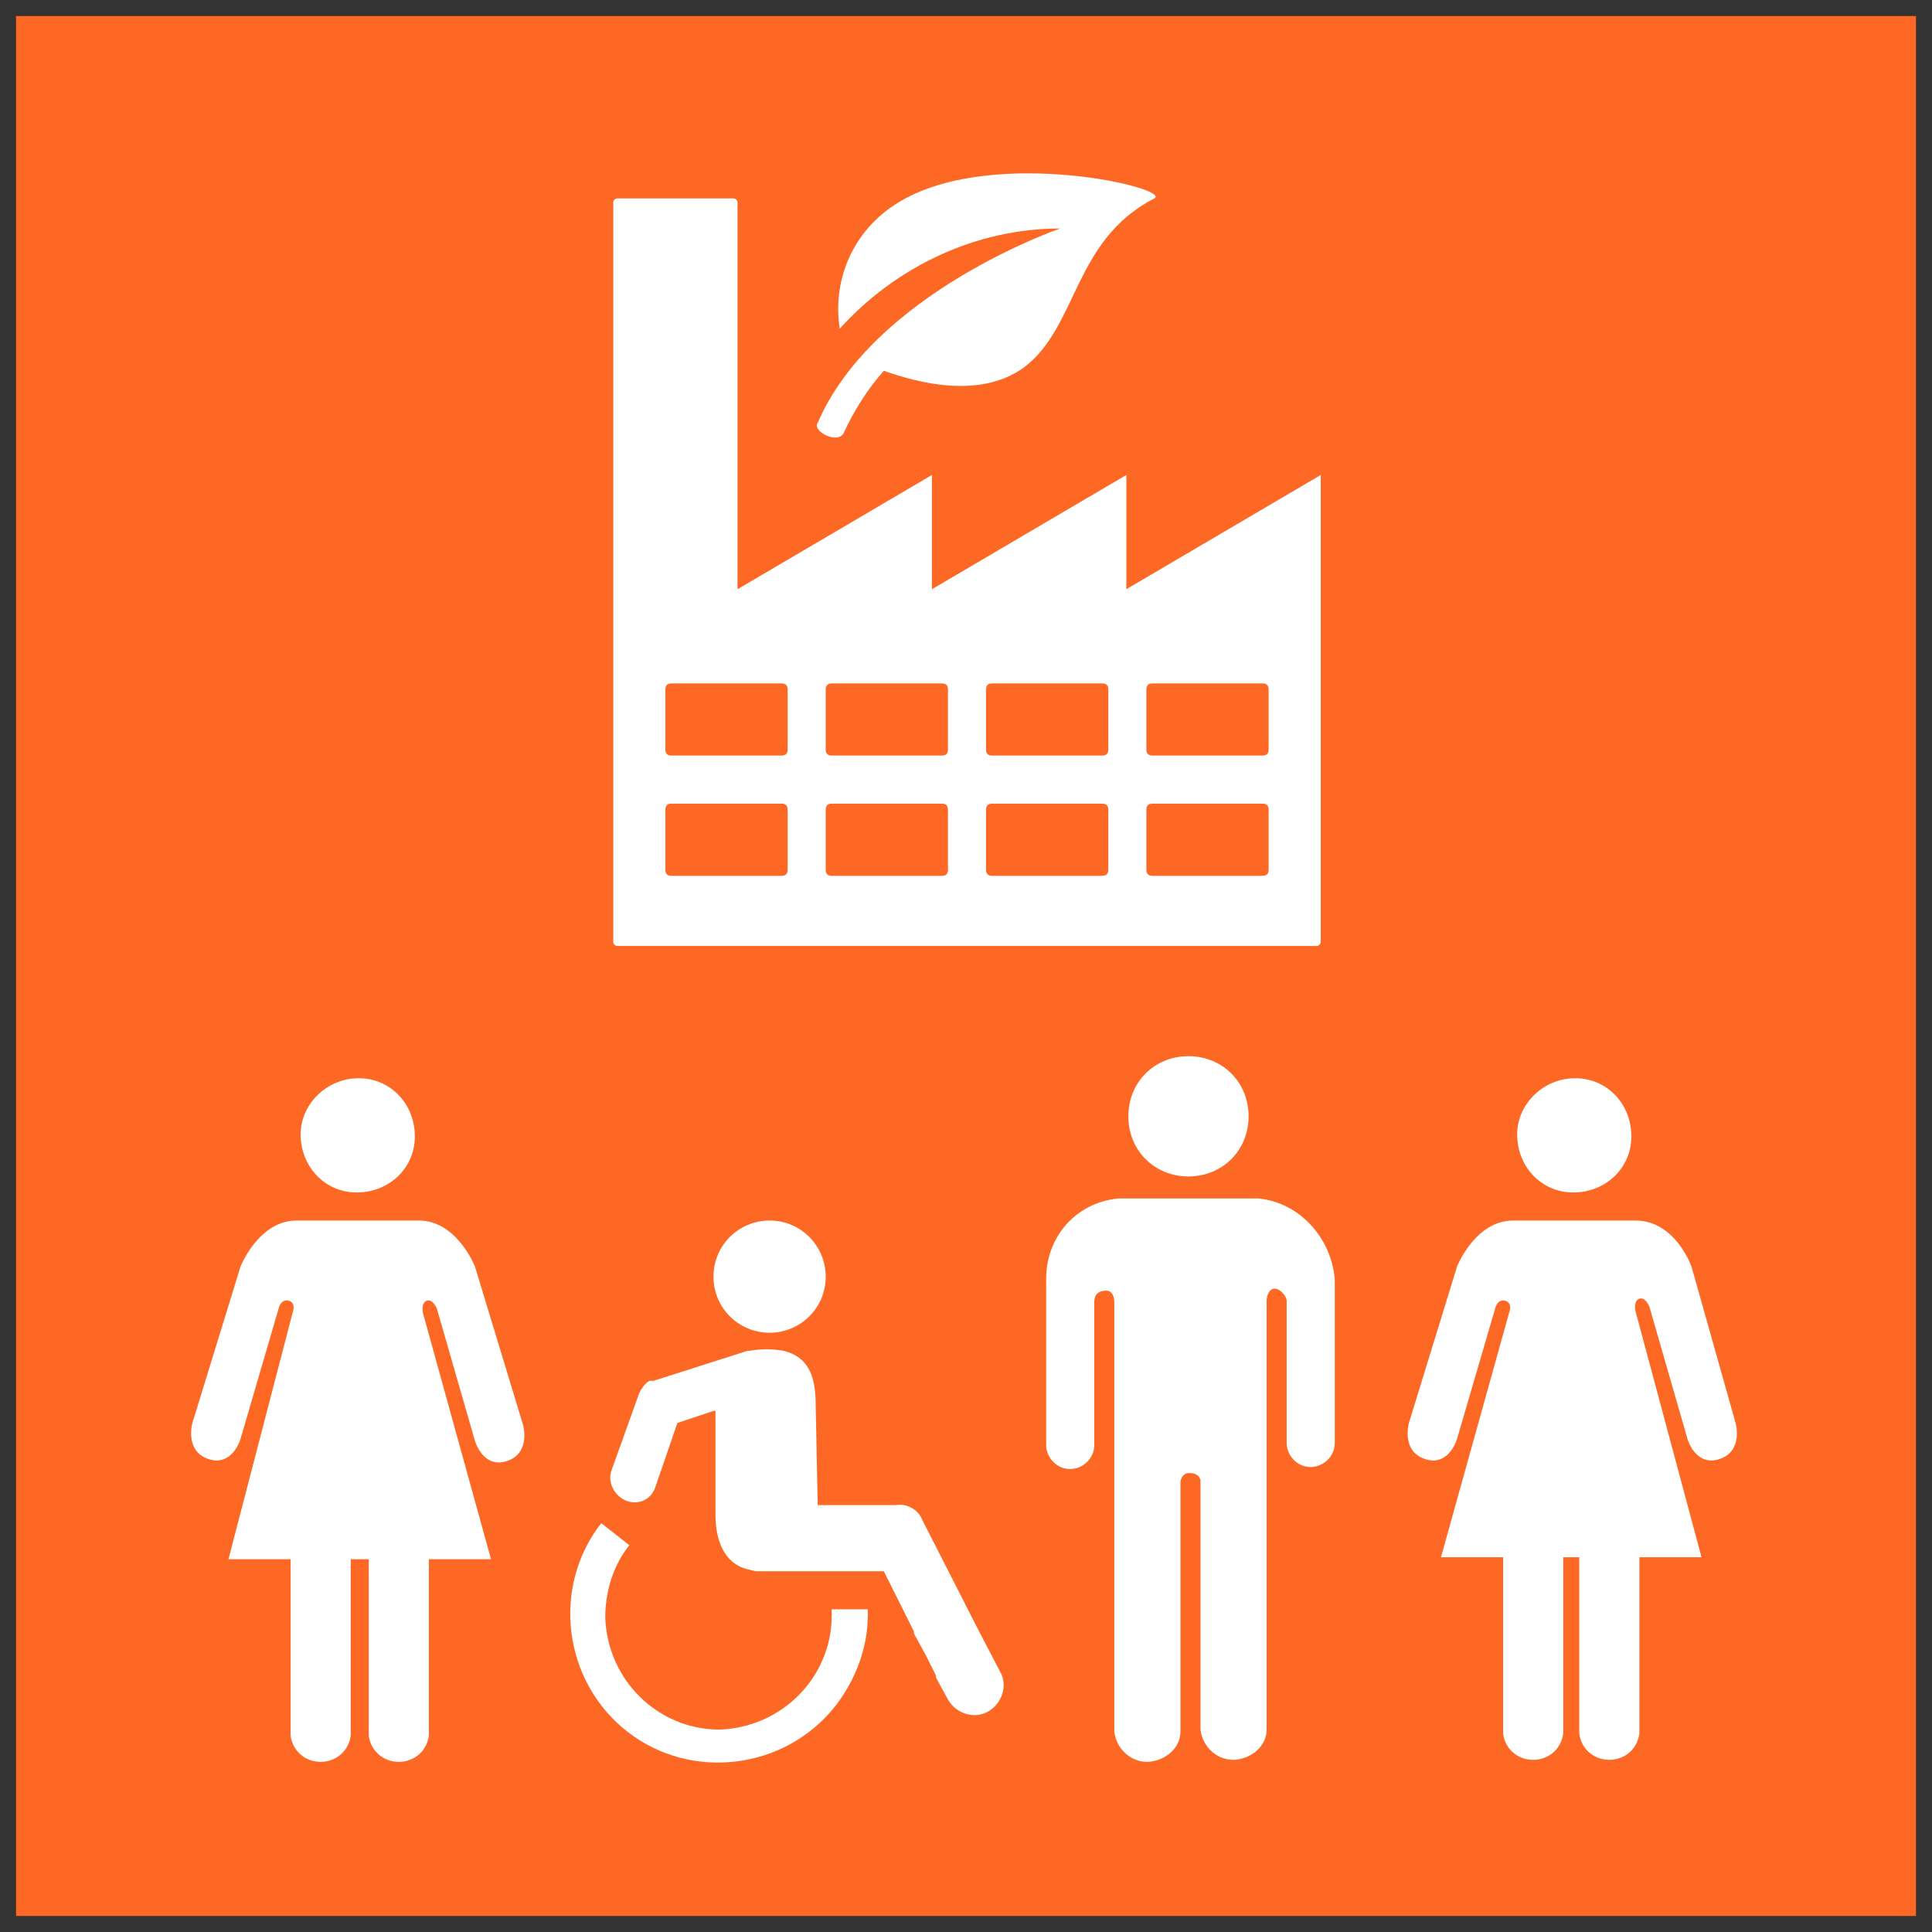
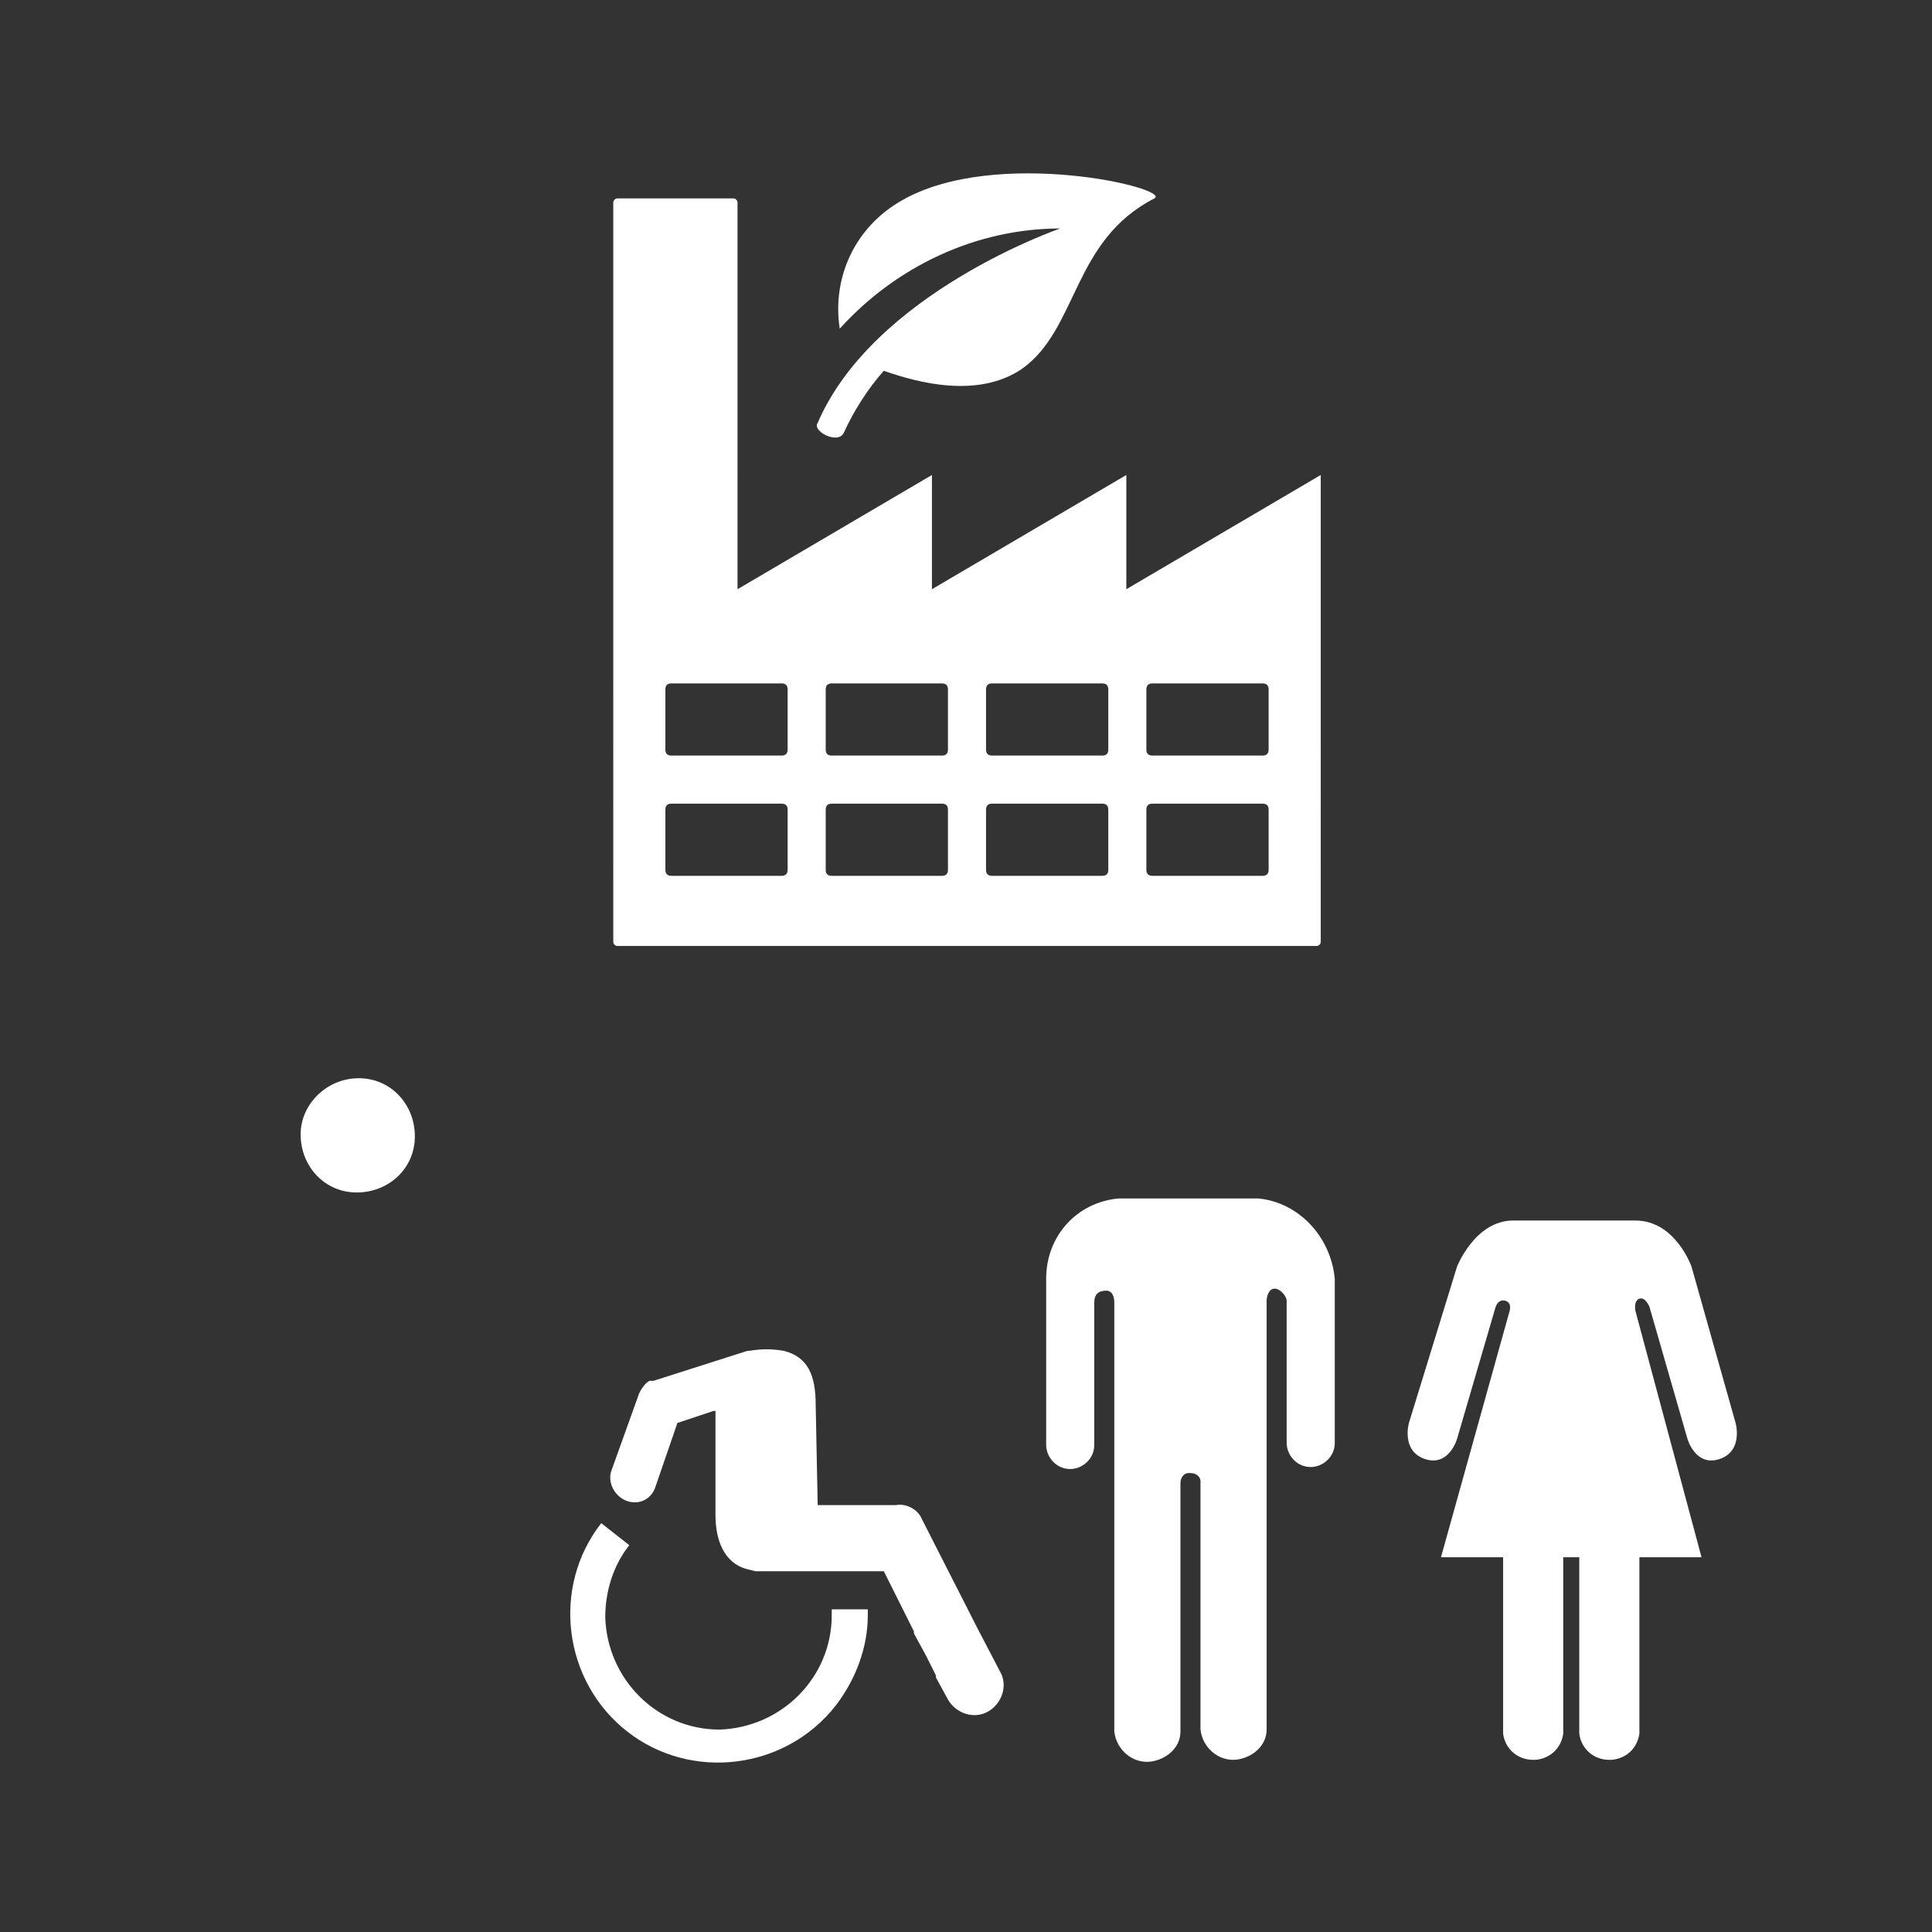
<svg xmlns="http://www.w3.org/2000/svg" version="1.1" id="Layer_1" x="0px" y="0px" viewBox="0 0 96.4 96.4" style="enable-background:new 0 0 96.4 96.4;" xml:space="preserve">
  <rect x="0" y="0" width="96.4" height="96.4" fill="#333333" stroke="none" />
  <style type="text/css">
	.st0{fill:#FD6925;}
	.st1{fill:#FFFFFF;}
</style>
  <g id="TARGETS">
    <g>
-       <rect x="0.8" y="0.8" class="st0" width="94.8" height="94.8" />
-     </g>
+       </g>
    <g>
      <g>
        <g>
          <path class="st1" d="M56.2,29.4v-5.7l-9.7,5.7v-5.7l-9.7,5.7l0,0V10.1c0-0.1-0.1-0.2-0.2-0.2l0,0h-5.8c-0.1,0-0.2,0.1-0.2,0.2      l0,0V47c0,0.1,0.1,0.2,0.2,0.2h34.9c0.1,0,0.2-0.1,0.2-0.2V23.7L56.2,29.4z M39.3,43.4c0,0.2-0.1,0.3-0.3,0.3h-5.5      c-0.2,0-0.3-0.1-0.3-0.3l0,0v-3c0-0.2,0.1-0.3,0.3-0.3l0,0H39c0.2,0,0.3,0.1,0.3,0.3l0,0V43.4z M39.3,37.4      c0,0.2-0.1,0.3-0.3,0.3l0,0h-5.5c-0.2,0-0.3-0.1-0.3-0.3l0,0v-3c0-0.2,0.1-0.3,0.3-0.3l0,0H39c0.2,0,0.3,0.1,0.3,0.3l0,0V37.4z       M47.3,43.4c0,0.2-0.1,0.3-0.3,0.3h-5.5c-0.2,0-0.3-0.1-0.3-0.3l0,0v-3c0-0.2,0.1-0.3,0.3-0.3l0,0H47c0.2,0,0.3,0.1,0.3,0.3l0,0      V43.4z M47.3,37.4c0,0.2-0.1,0.3-0.3,0.3l0,0h-5.5c-0.2,0-0.3-0.1-0.3-0.3l0,0v-3c0-0.2,0.1-0.3,0.3-0.3l0,0H47      c0.2,0,0.3,0.1,0.3,0.3l0,0V37.4z M55.3,43.4c0,0.2-0.1,0.3-0.3,0.3l0,0h-5.5c-0.2,0-0.3-0.1-0.3-0.3v-3c0-0.2,0.1-0.3,0.3-0.3      l0,0H55c0.2,0,0.3,0.1,0.3,0.3l0,0V43.4z M55.3,37.4c0,0.2-0.1,0.3-0.3,0.3l0,0h-5.5c-0.2,0-0.3-0.1-0.3-0.3l0,0v-3      c0-0.2,0.1-0.3,0.3-0.3l0,0H55c0.2,0,0.3,0.1,0.3,0.3l0,0V37.4z M63.3,43.4c0,0.2-0.1,0.3-0.3,0.3l0,0h-5.5      c-0.2,0-0.3-0.1-0.3-0.3v-3c0-0.2,0.1-0.3,0.3-0.3l0,0H63c0.2,0,0.3,0.1,0.3,0.3l0,0V43.4z M63.3,37.4c0,0.2-0.1,0.3-0.3,0.3      l0,0h-5.5c-0.2,0-0.3-0.1-0.3-0.3l0,0v-3c0-0.2,0.1-0.3,0.3-0.3l0,0H63c0.2,0,0.3,0.1,0.3,0.3l0,0V37.4z" />
        </g>
        <g>
          <path class="st1" d="M42.1,21.6c0.5-1.1,1.2-2.2,2-3.1c1.7,0.6,4.7,1.4,6.9-0.1c2.8-2,2.5-6.4,6.6-8.5C58.5,9.4,49.7,7.3,45,10      c-2.3,1.3-3.5,3.8-3.1,6.4c2.8-3.1,6.8-5,11-5c0,0-9.3,3.2-12.1,9.7C40.5,21.5,41.8,22.2,42.1,21.6z" />
        </g>
      </g>
      <g>
        <g>
          <g>
            <path class="st1" d="M15,56.6c0,1.6,1.2,2.9,2.8,2.9c1.6,0,2.9-1.2,2.9-2.8s-1.2-2.9-2.8-2.9l0,0C16.3,53.8,15,55.1,15,56.6z" />
          </g>
          <g>
-             <path class="st1" d="M23.7,63.2c0,0-0.9-2.3-2.8-2.3h-6.1c-1.9,0-2.8,2.3-2.8,2.3L9.6,71c0,0-0.4,1.4,0.8,1.8s1.6-1,1.6-1       l1.9-6.5c0,0,0.1-0.5,0.5-0.4s0.2,0.6,0.2,0.6l-3.2,12.3h3.1v8.8c0.1,0.8,0.8,1.4,1.7,1.3c0.7-0.1,1.2-0.6,1.3-1.3v-8.8h0.9       v8.8c0.1,0.8,0.8,1.4,1.7,1.3c0.7-0.1,1.2-0.6,1.3-1.3v-8.8h3.1l-3.4-12.3c0,0-0.1-0.5,0.2-0.6s0.5,0.4,0.5,0.4l1.9,6.6       c0,0,0.4,1.4,1.6,1s0.8-1.8,0.8-1.8L23.7,63.2z" />
-           </g>
+             </g>
        </g>
        <g>
          <g>
-             <path class="st1" d="M75.7,56.6c0,1.6,1.2,2.9,2.8,2.9c1.6,0,2.9-1.2,2.9-2.8c0-1.6-1.2-2.9-2.8-2.9l0,0       C77,53.8,75.7,55.1,75.7,56.6z" />
-           </g>
+             </g>
          <g>
            <path class="st1" d="M84.4,63.2c0,0-0.8-2.3-2.8-2.3h-6.1c-1.9,0-2.8,2.3-2.8,2.3L70.3,71c0,0-0.4,1.4,0.8,1.8s1.6-1,1.6-1       l1.9-6.5c0,0,0.1-0.5,0.5-0.4s0.2,0.6,0.2,0.6l-3.4,12.2H75v8.8c0.1,0.8,0.8,1.4,1.7,1.3c0.7-0.1,1.2-0.6,1.3-1.3v-8.8h0.8v8.8       c0.1,0.8,0.8,1.4,1.7,1.3c0.7-0.1,1.2-0.6,1.3-1.3v-8.8h3.1l-3.3-12.3c0,0-0.1-0.5,0.2-0.6s0.5,0.4,0.5,0.4l1.9,6.6       c0,0,0.4,1.4,1.6,1s0.8-1.8,0.8-1.8L84.4,63.2z" />
          </g>
        </g>
        <g>
          <g>
-             <path class="st1" d="M38.4,66.5c1.5,0,2.8-1.2,2.8-2.8c0-1.5-1.2-2.8-2.8-2.8c-1.5,0-2.8,1.2-2.8,2.8l0,0       C35.6,65.3,36.9,66.5,38.4,66.5z" />
-           </g>
+             </g>
          <g>
            <path class="st1" d="M50,83.6l-1.2-2.3l0,0L46,75.8c-0.2-0.5-0.8-0.8-1.3-0.7h-3.9l-0.1-5c0-1.5-0.4-2.4-1.6-2.7       c-0.6-0.1-1.1-0.1-1.7,0h-0.1l0,0l-4.7,1.5h-0.1h-0.1l0,0c-0.2,0.1-0.4,0.4-0.5,0.6l-1.4,3.9c-0.2,0.6,0.2,1.3,0.8,1.5       s1.2-0.1,1.4-0.7l1.1-3.2l1.8-0.6h0.1v5.2c0,1.2,0.4,2.4,1.6,2.7l0.4,0.1c0.2,0,0.4,0,0.6,0h5.8l1.5,3v0.1l0.6,1.1l0.5,1v0.1       l0,0l0.6,1.1c0.4,0.7,1.3,1,2,0.6s1-1.3,0.6-2L50,83.6z" />
          </g>
          <g>
            <path class="st1" d="M41.5,80.3c0,0.1,0,0.2,0,0.3c0,3.1-2.5,5.6-5.6,5.7c-3.1,0-5.6-2.5-5.7-5.6c0-1.3,0.4-2.6,1.2-3.6L30,76       c-2.5,3.2-1.9,7.9,1.3,10.4s7.9,1.9,10.4-1.3c1-1.3,1.6-2.9,1.6-4.5c0-0.1,0-0.2,0-0.3H41.5z" />
          </g>
        </g>
        <g>
          <g>
-             <path class="st1" d="M56.3,55.7c0,1.7,1.3,3,3,3s3-1.3,3-3s-1.3-3-3-3S56.3,54,56.3,55.7z" />
-           </g>
+             </g>
          <g>
            <path class="st1" d="M62.8,59.8h-0.3H56h-0.2c-2.1,0.2-3.6,1.9-3.6,4v8.3c0,0.6,0.5,1.2,1.2,1.2c0.6,0,1.2-0.5,1.2-1.2l0,0V65       c0-0.3,0.1-0.6,0.6-0.6c0.3,0,0.4,0.3,0.4,0.6v21.4c0.1,0.9,0.9,1.6,1.8,1.5c0.8-0.1,1.5-0.7,1.5-1.5V74c0-0.3,0.2-0.5,0.4-0.5       c0,0,0,0,0.1,0l0,0c0.3,0,0.5,0.2,0.5,0.4c0,0,0,0,0,0.1v12.3c0.1,0.9,0.9,1.6,1.8,1.5c0.8-0.1,1.5-0.7,1.5-1.5V64.9       c0-0.2,0.1-0.6,0.4-0.6s0.6,0.4,0.6,0.6V72c0,0.6,0.5,1.2,1.2,1.2c0.6,0,1.2-0.5,1.2-1.2v-8.2C66.4,61.7,64.8,60,62.8,59.8z" />
          </g>
        </g>
      </g>
    </g>
  </g>
</svg>